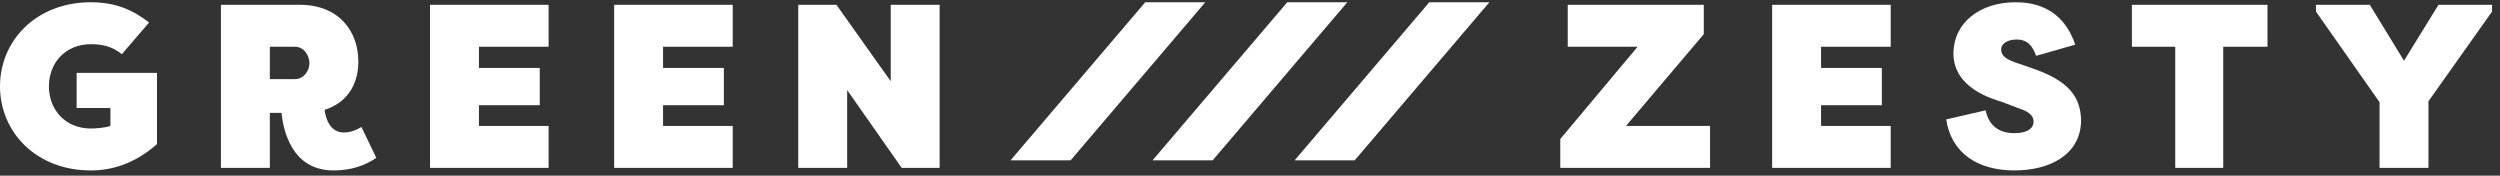
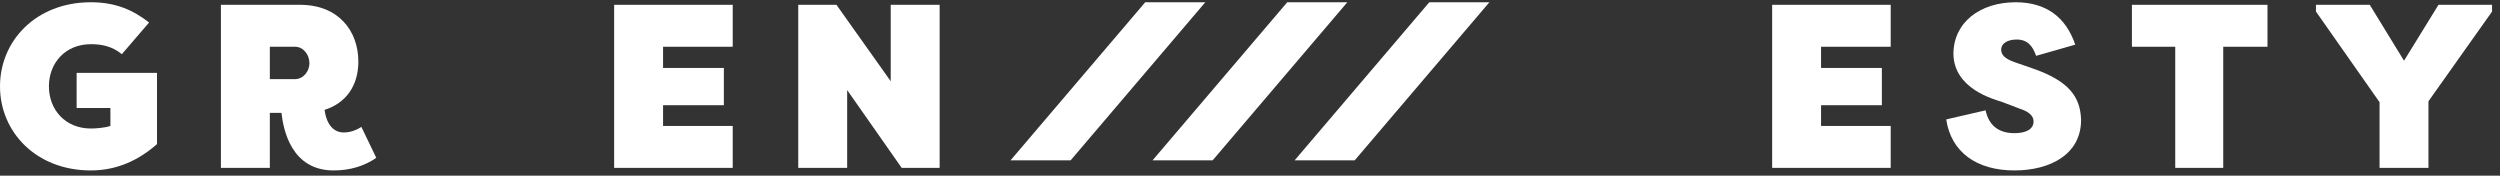
<svg xmlns="http://www.w3.org/2000/svg" width="185" height="13" viewBox="0 0 185 13" fill="none">
  <rect x="0" y="0" width="185" height="13" fill="#333333" stroke="none" />
  <g id="Group 1485">
    <g id="GREEN">
      <path id="Vector" d="M66.724 12.422L62.69 6.665V12.422H59.07V0.356H61.897L65.913 6.01V0.356H69.533V12.422H66.724Z" fill="white" />
      <path id="Vector_2" d="M54.221 12.422H45.447V0.356H54.221V3.459H49.067V5.028H53.566V7.786H49.067V9.32H54.221V12.422Z" fill="white" />
-       <path id="Vector_3" d="M40.596 12.422H31.822V0.356H40.596V3.459H35.442V5.028H39.941V7.786H35.442V9.32H40.596V12.422Z" fill="white" />
      <path id="Vector_4" d="M20.829 8.354H19.968V12.422H16.348V0.356H22.208C25.018 0.356 26.518 2.253 26.518 4.562C26.518 6.338 25.604 7.631 24.018 8.13C24.173 9.268 24.725 9.802 25.432 9.802C25.845 9.802 26.294 9.682 26.742 9.389L27.845 11.681C26.966 12.285 25.914 12.612 24.69 12.612C21.553 12.612 20.967 9.596 20.829 8.354ZM19.968 3.459V5.855H21.829C22.45 5.855 22.898 5.269 22.898 4.683C22.898 4.045 22.45 3.459 21.829 3.459H19.968Z" fill="white" />
      <path id="Vector_5" d="M11.032 1.667L9.015 4.011C8.274 3.39 7.446 3.27 6.722 3.27C4.844 3.27 3.62 4.649 3.62 6.39C3.62 8.131 4.844 9.51 6.722 9.51C7.102 9.51 7.757 9.458 8.17 9.32V7.993H5.671V5.39H11.618V10.664C10.325 11.802 8.722 12.612 6.722 12.612C2.655 12.612 0 9.751 0 6.39C0 3.028 2.655 0.167 6.722 0.167C8.55 0.167 9.842 0.736 11.032 1.667Z" fill="white" />
    </g>
    <path id="Union" fill-rule="evenodd" clip-rule="evenodd" d="M85.289 11.865H89.736L99.702 0.167H95.255L85.289 11.865ZM95.802 11.865H100.248L110.214 0.167H105.768L95.802 11.865ZM79.226 11.865H74.779L84.746 0.167H89.192L79.226 11.865Z" fill="white" />
    <g id="ZESTY">
      <path id="Vector_6" d="M175.363 0.356L177.897 4.493L180.448 0.356H184.412V0.856L179.706 7.493V12.422H176.087V7.562L171.381 0.856V0.356H175.363Z" fill="white" />
      <path id="Vector_7" d="M157.762 0.356H167.794V3.459H164.519V12.422H160.968V3.459H157.762V0.356Z" fill="white" />
      <path id="Vector_8" d="M144.02 8.837L146.933 8.165C147.174 9.268 147.881 9.854 149.07 9.854C149.897 9.854 150.483 9.578 150.483 8.992C150.483 8.699 150.328 8.32 149.466 8.044L148.105 7.527C147.519 7.338 144.588 6.562 144.554 3.994C144.554 1.667 146.519 0.167 149.156 0.167C151.432 0.167 152.879 1.287 153.569 3.304L150.673 4.132C150.432 3.459 150.087 2.925 149.225 2.925C148.639 2.925 148.087 3.166 148.087 3.683C148.087 4.028 148.329 4.338 149.07 4.597L150.415 5.062C153.104 5.993 153.948 7.165 154 8.872C154 11.44 151.69 12.612 149.07 12.612C146.278 12.612 144.382 11.268 144.02 8.837Z" fill="white" />
-       <path id="Vector_9" d="M139.912 12.422H131.139V0.356H139.912V3.459H134.758V5.028H139.257V7.786H134.758V9.32H139.912V12.422Z" fill="white" />
-       <path id="Vector_10" d="M126.544 9.32V12.422H115.461V10.285L121.184 3.459H116.013V0.356H126.079V2.528L120.322 9.32H126.544Z" fill="white" />
+       <path id="Vector_9" d="M139.912 12.422H131.139V0.356H139.912V3.459H134.758V5.028H139.257V7.786H134.758V9.32H139.912Z" fill="white" />
    </g>
  </g>
</svg>